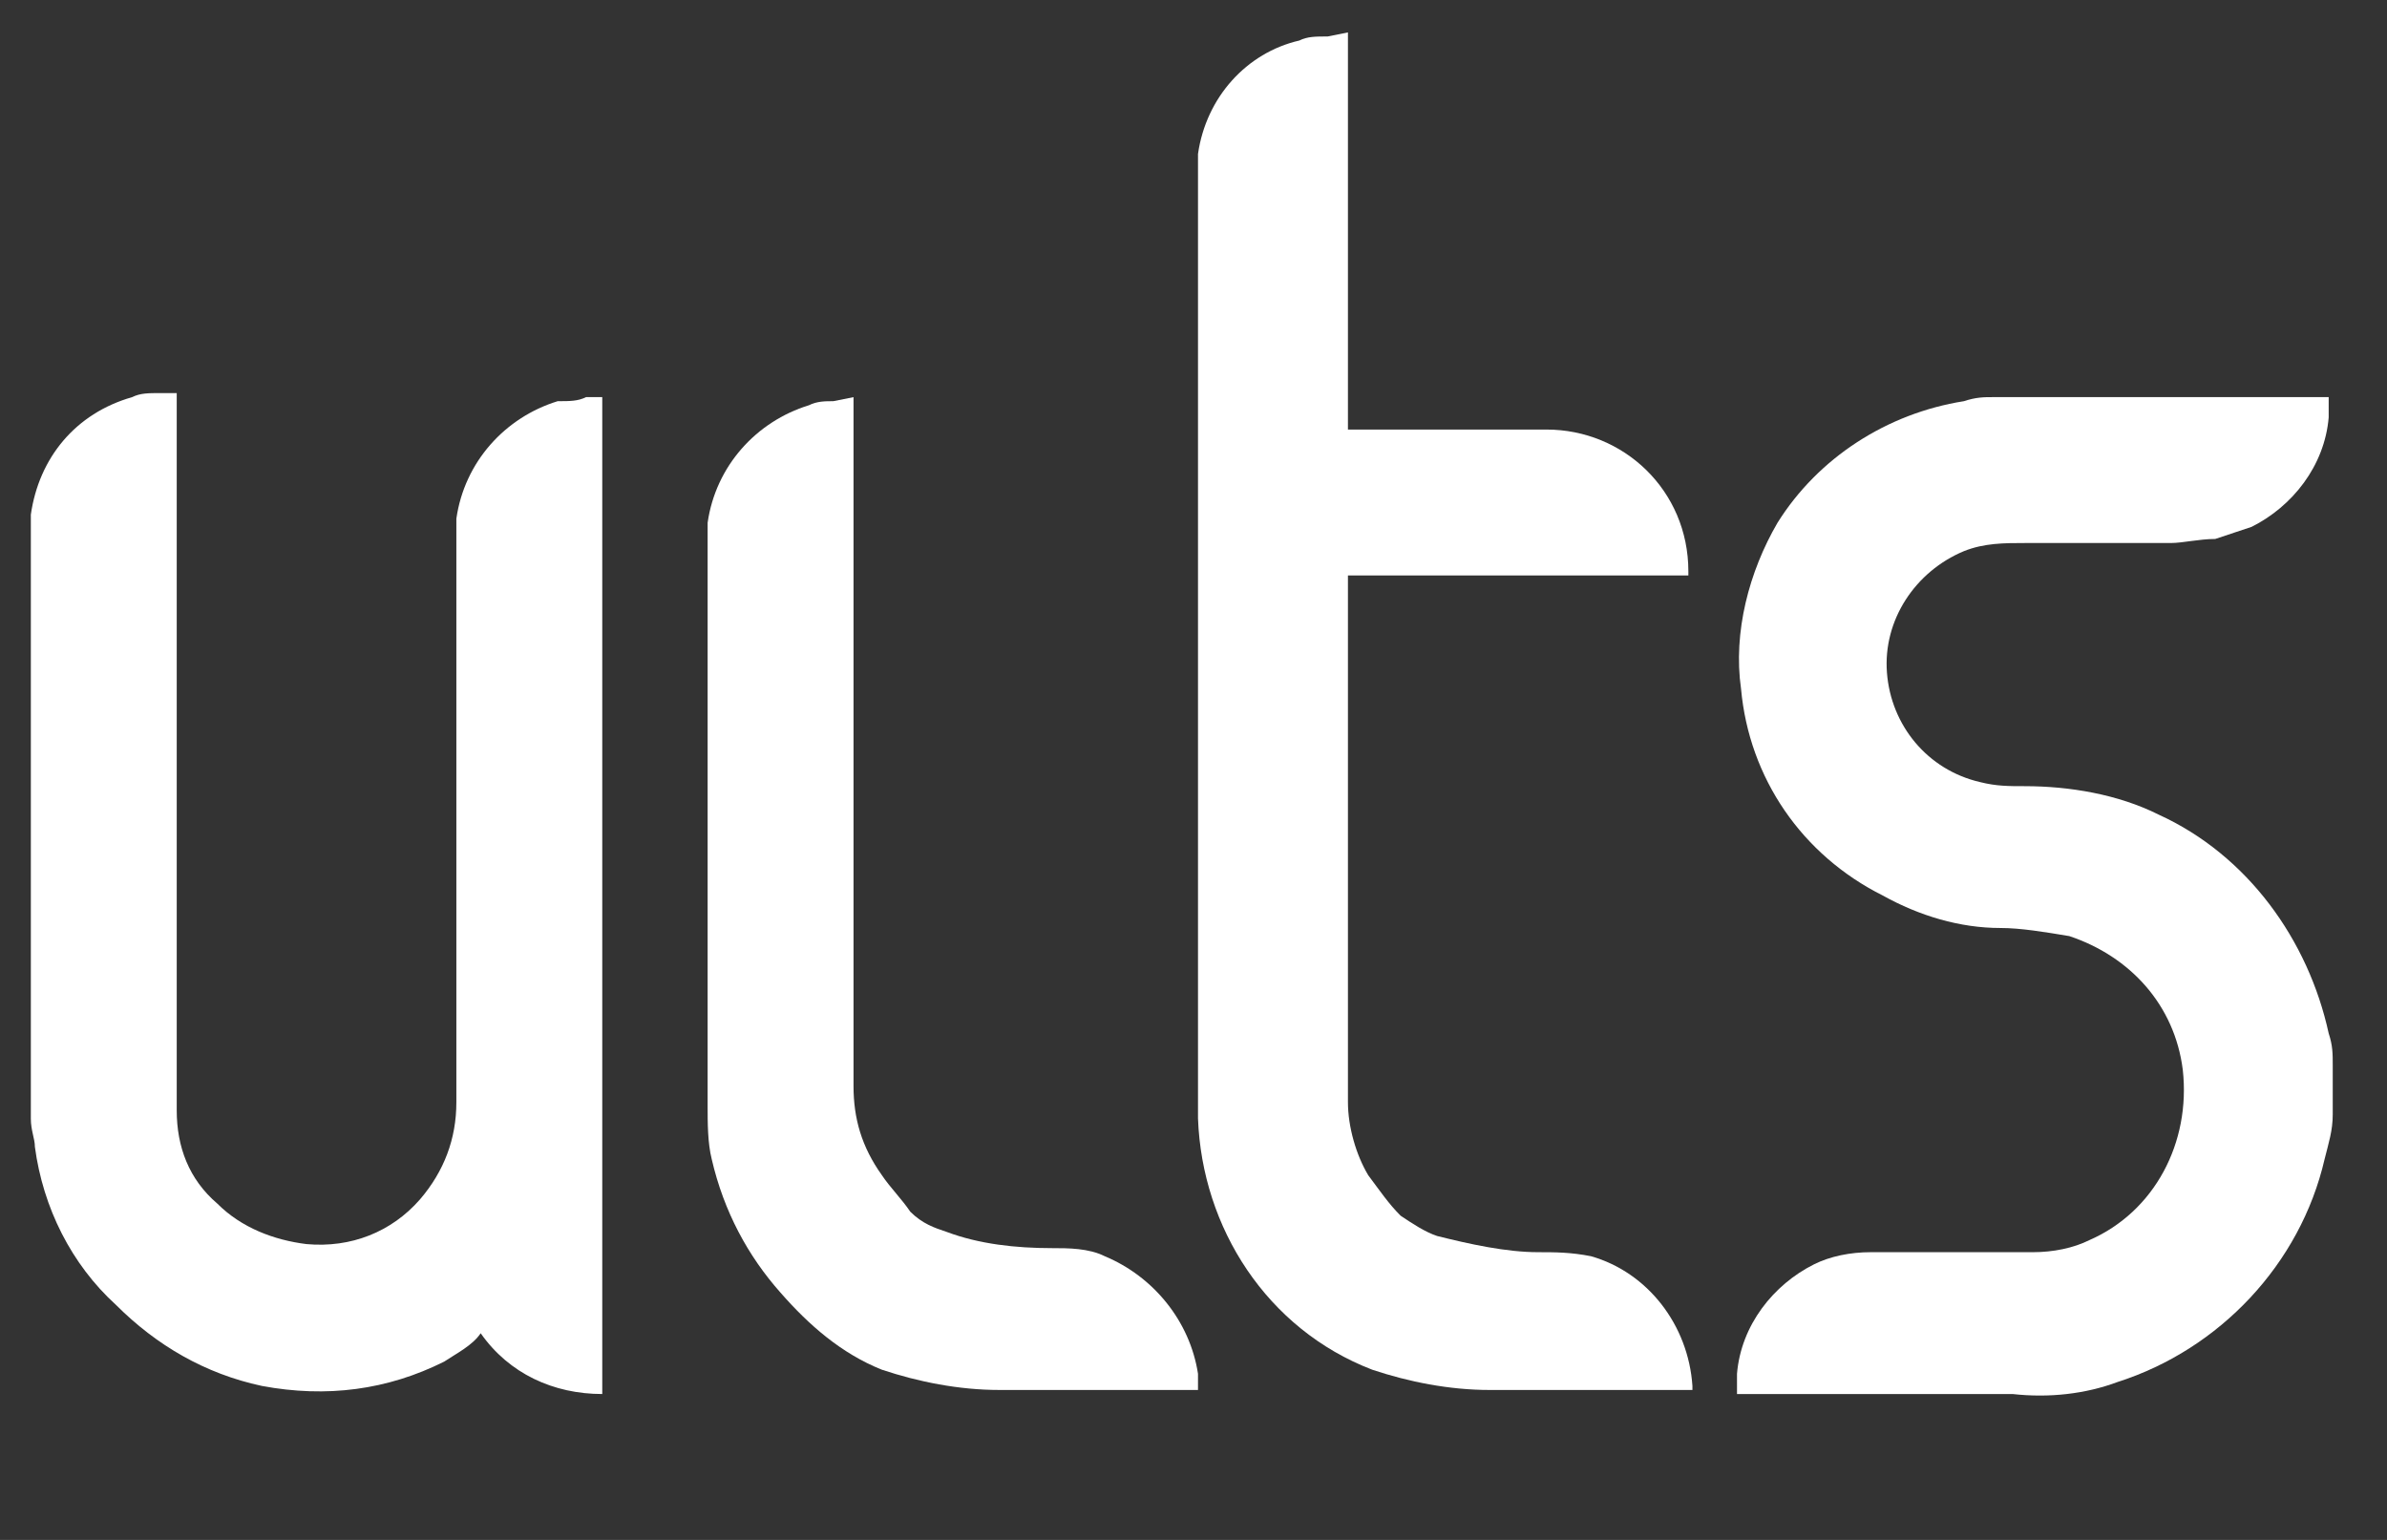
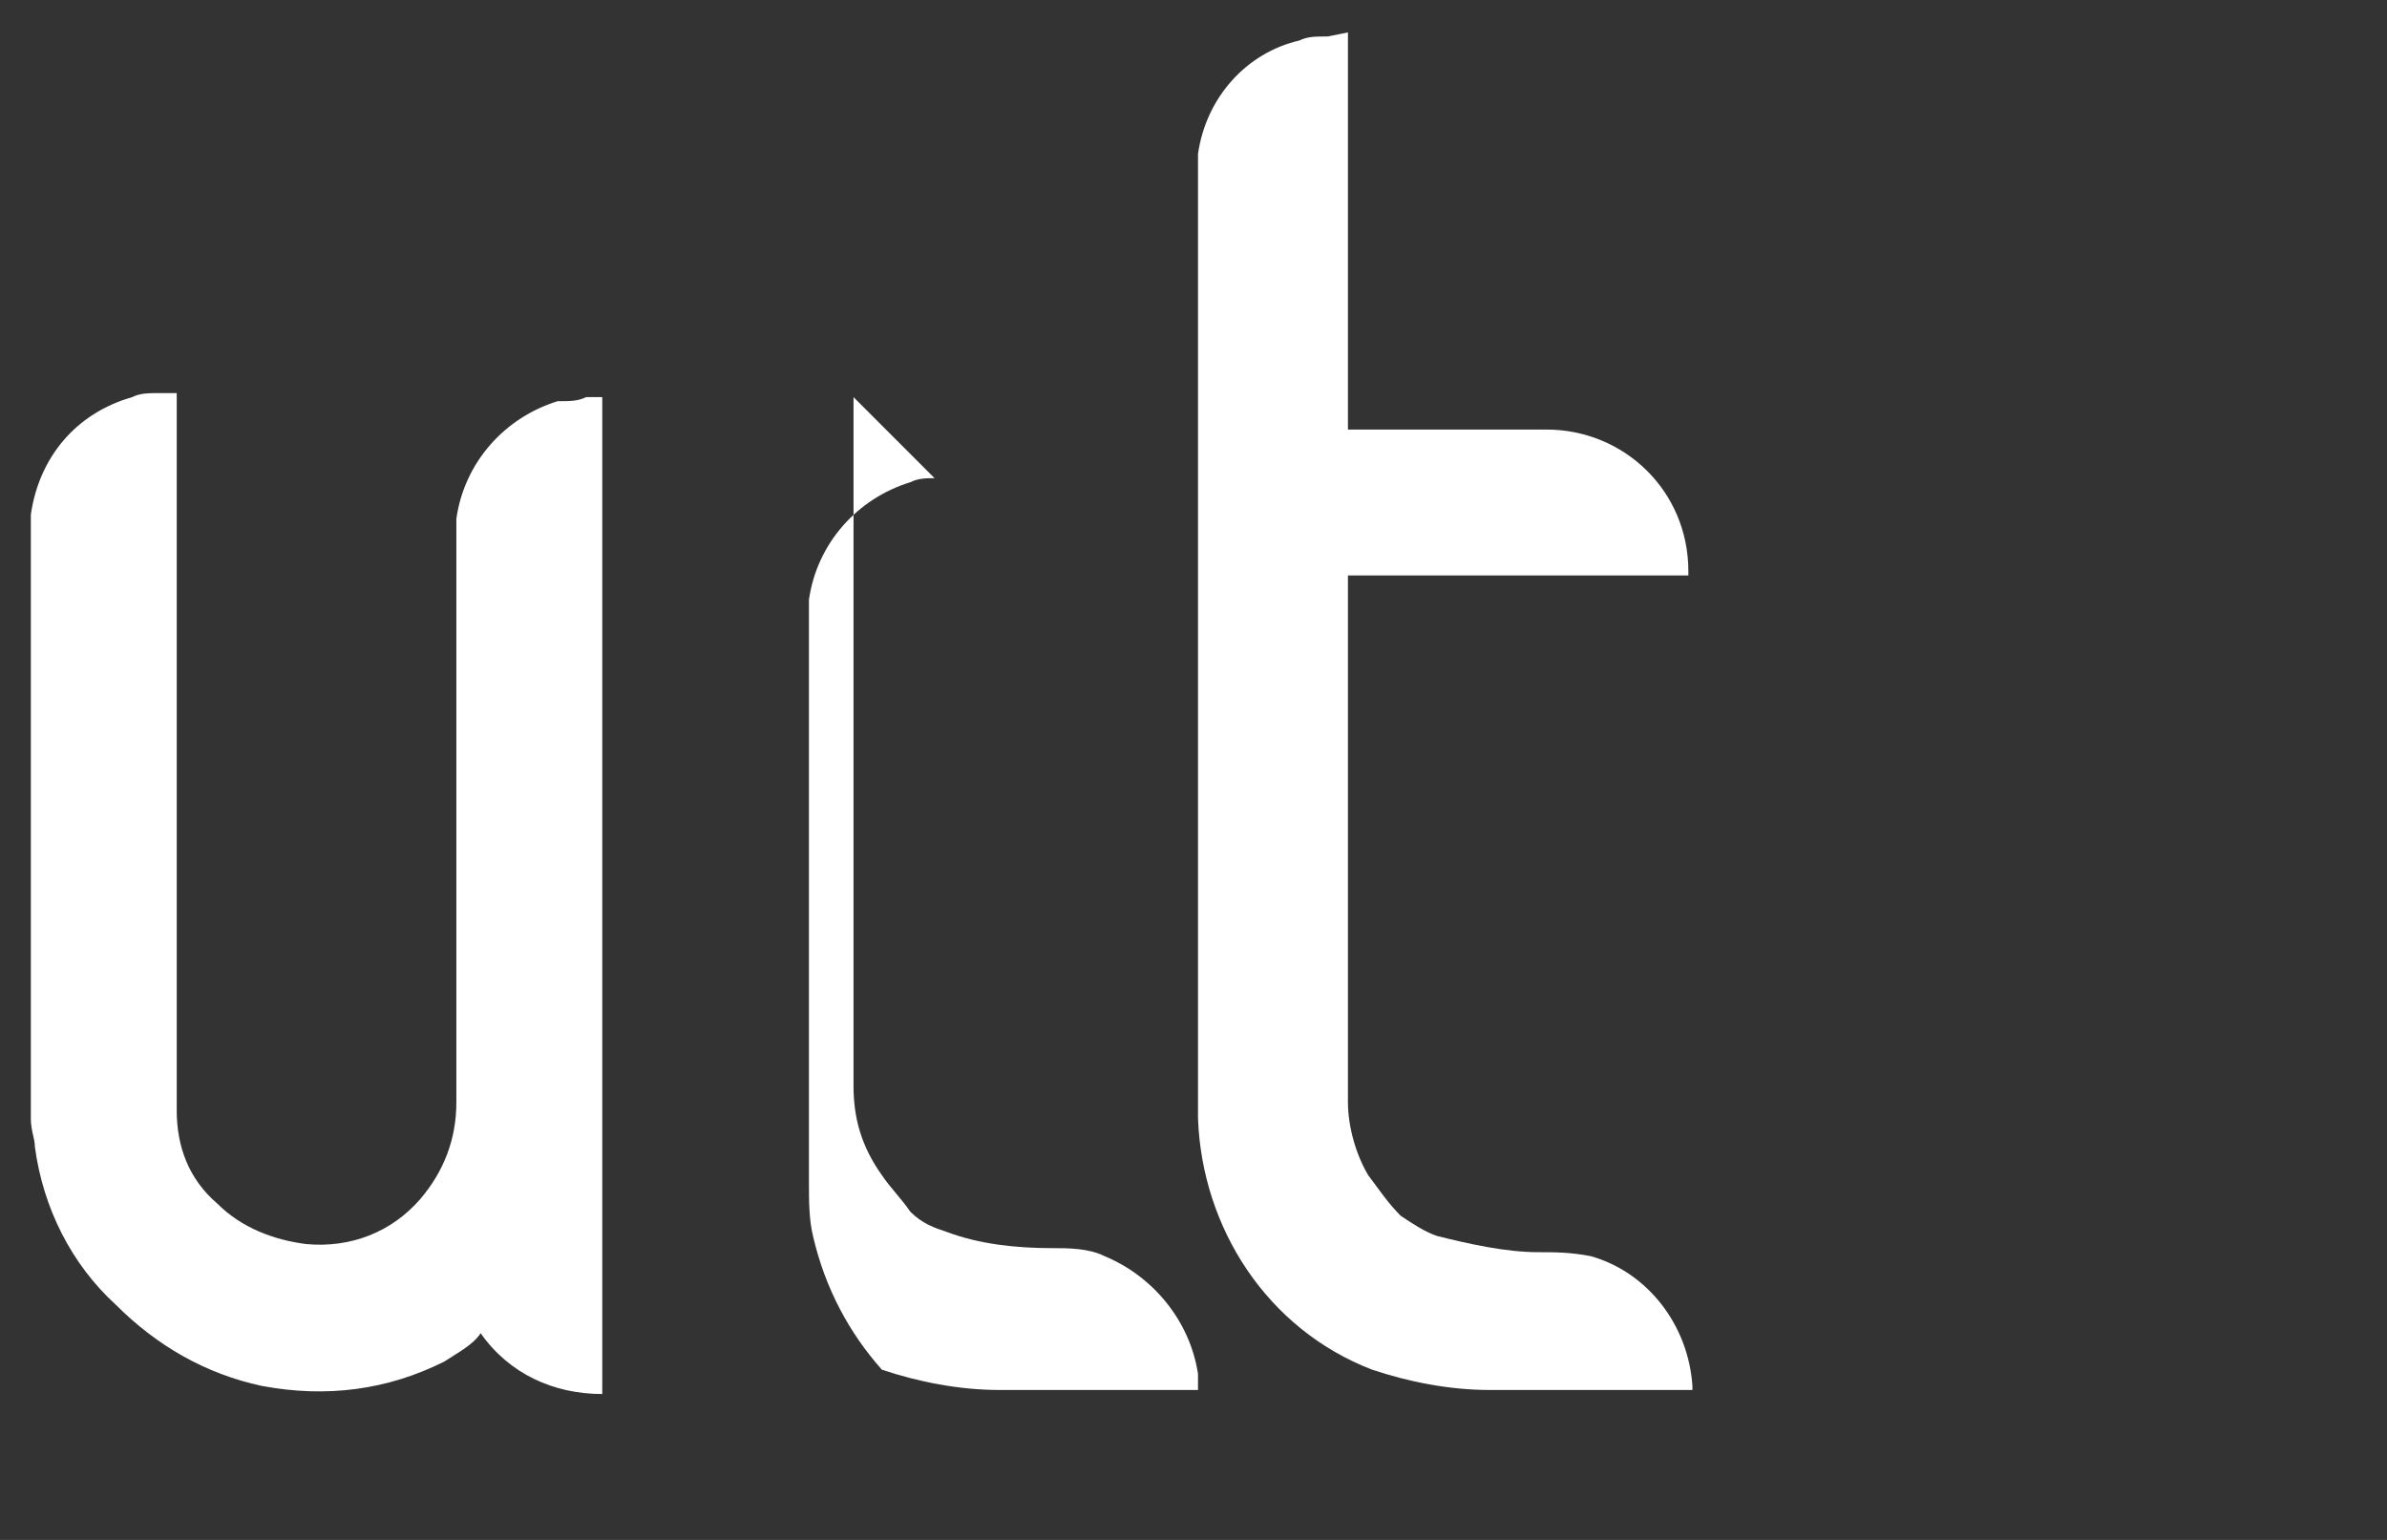
<svg xmlns="http://www.w3.org/2000/svg" version="1.1" id="Layer_1" x="0px" y="0px" viewBox="0 0 58.9 38" style="enable-background:new 0 0 58.9 38;" xml:space="preserve">
  <rect x="0" y="0" width="58.9" height="38" fill="#333333" stroke="none" />
  <style type="text/css">
	.st0{fill:#FFFFFF;}
	.st1{enable-background:new    ;}
</style>
  <g id="Group_514_1_" transform="translate(3712.561 -676)">
    <g id="svg_1_1_">
      <path id="svg_2_1_" class="st0" d="M-3698.1,685.8h0.4v24.6c-1.2,0-2.3-0.5-3-1.5c-0.2,0.3-0.6,0.5-0.9,0.7    c-1.4,0.7-2.9,0.9-4.5,0.6c-1.4-0.3-2.6-1-3.6-2c-1.1-1-1.8-2.4-2-3.9c0-0.2-0.1-0.4-0.1-0.7v-14.8v-0.1c0.2-1.4,1.1-2.5,2.5-2.9    c0.2-0.1,0.4-0.1,0.7-0.1h0.4c0,1.4,0,2.7,0,4.1c0,4.5,0,9,0,13.6c0,0.9,0.3,1.7,1,2.3c0.6,0.6,1.4,0.9,2.2,1    c1.1,0.1,2.1-0.3,2.8-1.1c0.6-0.7,0.9-1.5,0.9-2.4c0-3.9,0-7.8,0-11.7c0-0.8,0-1.5,0-2.3c0-0.1,0-0.3,0-0.4    c0.2-1.4,1.2-2.5,2.5-2.9C-3698.5,685.9-3698.3,685.9-3698.1,685.8" />
-       <path id="svg_3_1_" class="st0" d="M-3691.5,685.8c0,2.8,0,5.6,0,8.5c0,2.8,0,5.7,0,8.5c0,0.8,0.2,1.5,0.7,2.2    c0.2,0.3,0.5,0.6,0.7,0.9c0.3,0.3,0.6,0.4,0.9,0.5c0.8,0.3,1.7,0.4,2.6,0.4c0.4,0,0.9,0,1.3,0.2c1.2,0.5,2.1,1.6,2.3,2.9    c0,0.1,0,0.2,0,0.3v0.1h-0.1c-1.6,0-3.2,0-4.8,0c-1,0-2-0.2-2.9-0.5c-1-0.4-1.8-1.1-2.5-1.9c-0.8-0.9-1.4-2-1.7-3.3    c-0.1-0.4-0.1-0.9-0.1-1.3c0-1.4,0-2.9,0-4.3c0-0.1,0-0.1,0-0.2v-9.2v-0.1c0-0.2,0-0.4,0-0.6c0.2-1.4,1.2-2.5,2.5-2.9    c0.2-0.1,0.4-0.1,0.6-0.1L-3691.5,685.8z" />
-       <path id="svg_4_1_" class="st0" d="M-3663.4,685.8h8.3v0.4v0.1c-0.1,1.2-0.9,2.2-1.9,2.7c-0.3,0.1-0.6,0.2-0.9,0.3    c-0.4,0-0.8,0.1-1.1,0.1c-1.2,0-2.4,0-3.6,0c-0.5,0-1,0-1.5,0.2c-1.2,0.5-2,1.7-1.9,3s1,2.4,2.3,2.7c0.4,0.1,0.7,0.1,1.1,0.1    c1.1,0,2.3,0.2,3.3,0.7c2.2,1,3.7,3.1,4.2,5.4c0.1,0.3,0.1,0.5,0.1,0.8v1.1v0.1c0,0.4-0.1,0.7-0.2,1.1c-0.6,2.6-2.6,4.7-5.1,5.5    c-0.8,0.3-1.7,0.4-2.6,0.3c-2.3,0-4.5,0-6.8,0V710v-0.1c0.1-1.2,0.9-2.2,1.9-2.7c0.4-0.2,0.9-0.3,1.4-0.3c1.3,0,2.6,0,4,0    c0.5,0,1-0.1,1.4-0.3c1.6-0.7,2.5-2.4,2.3-4.2c-0.2-1.6-1.3-2.8-2.8-3.3c-0.6-0.1-1.2-0.2-1.7-0.2c-1,0-2-0.3-2.9-0.8    c-2-1-3.3-2.9-3.5-5.1c-0.2-1.4,0.2-2.9,0.9-4.1c1-1.6,2.7-2.7,4.6-3C-3663.8,685.8-3663.6,685.8-3663.4,685.8" />
+       <path id="svg_3_1_" class="st0" d="M-3691.5,685.8c0,2.8,0,5.6,0,8.5c0,2.8,0,5.7,0,8.5c0,0.8,0.2,1.5,0.7,2.2    c0.2,0.3,0.5,0.6,0.7,0.9c0.3,0.3,0.6,0.4,0.9,0.5c0.8,0.3,1.7,0.4,2.6,0.4c0.4,0,0.9,0,1.3,0.2c1.2,0.5,2.1,1.6,2.3,2.9    c0,0.1,0,0.2,0,0.3v0.1h-0.1c-1.6,0-3.2,0-4.8,0c-1,0-2-0.2-2.9-0.5c-0.8-0.9-1.4-2-1.7-3.3    c-0.1-0.4-0.1-0.9-0.1-1.3c0-1.4,0-2.9,0-4.3c0-0.1,0-0.1,0-0.2v-9.2v-0.1c0-0.2,0-0.4,0-0.6c0.2-1.4,1.2-2.5,2.5-2.9    c0.2-0.1,0.4-0.1,0.6-0.1L-3691.5,685.8z" />
      <path id="svg_5_1_" class="st0" d="M-3679.3,676.8v10c0,1.6,0,3.3,0,4.9c0,3.8,0,7.6,0,11.5c0,0.6,0.2,1.3,0.5,1.8    c0.3,0.4,0.5,0.7,0.8,1c0.3,0.2,0.6,0.4,0.9,0.5c0.8,0.2,1.7,0.4,2.5,0.4c0.4,0,0.8,0,1.3,0.1c1.4,0.4,2.4,1.7,2.5,3.2v0.1h-0.1    c-1.6,0-3.2,0-4.9,0c-1,0-2-0.2-2.9-0.5c-2.6-1-4.2-3.5-4.3-6.2c0-4.8,0-9.6,0-14.4V688c0-2.6,0-5.2,0-7.8c0-0.1,0-0.3,0-0.4    c0.2-1.4,1.2-2.5,2.5-2.8c0.2-0.1,0.4-0.1,0.7-0.1L-3679.3,676.8L-3679.3,676.8z" />
      <path id="svg_6_1_" class="st0" d="M-3679.4,686.6h5c1.9,0,3.5,1.5,3.5,3.5v0.1h-8.5V686.6z" />
    </g>
  </g>
</svg>